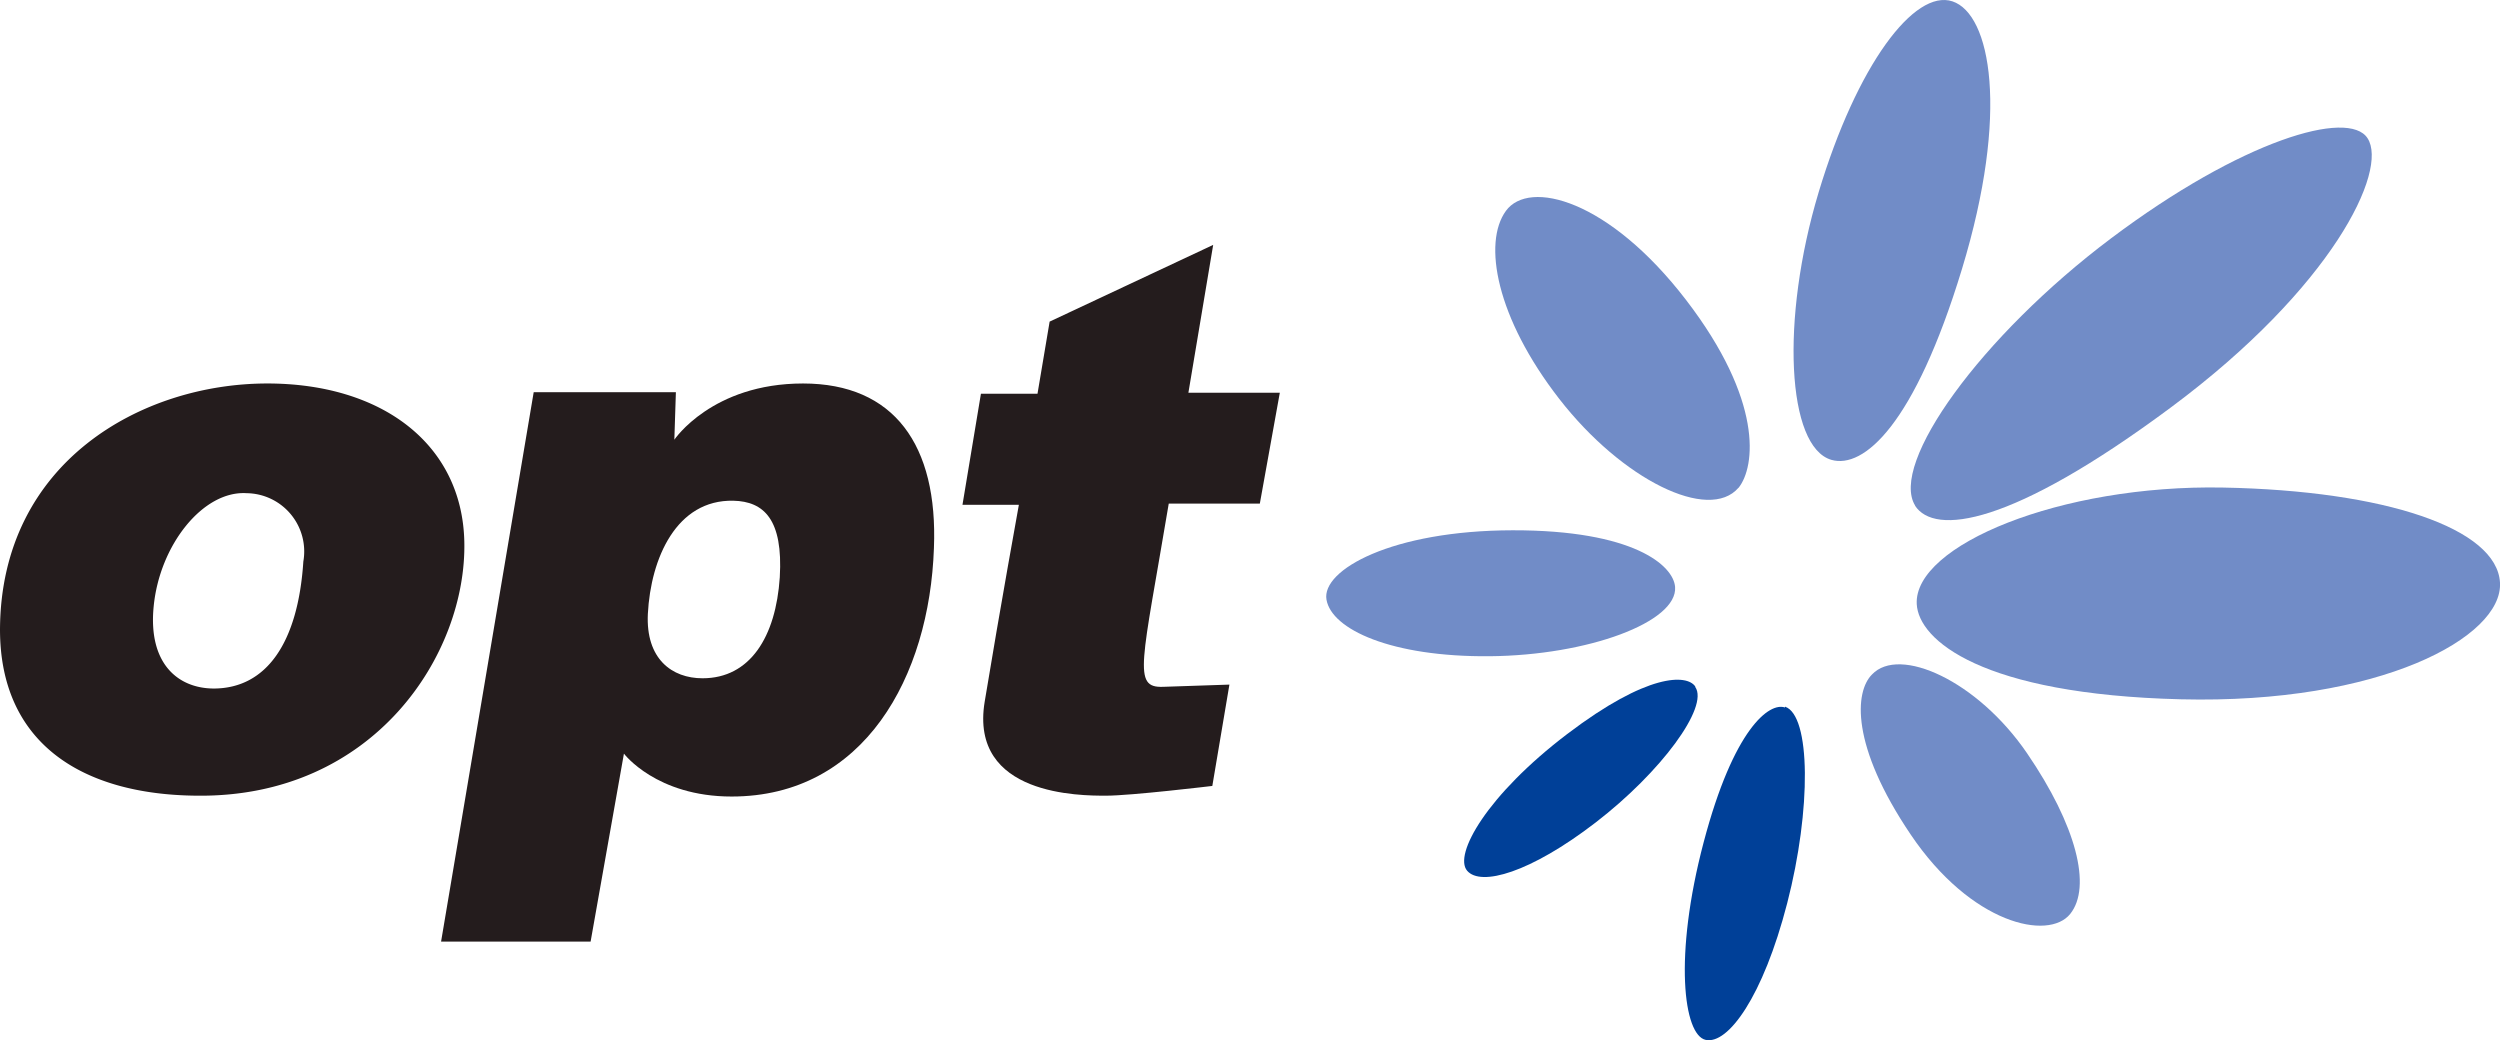
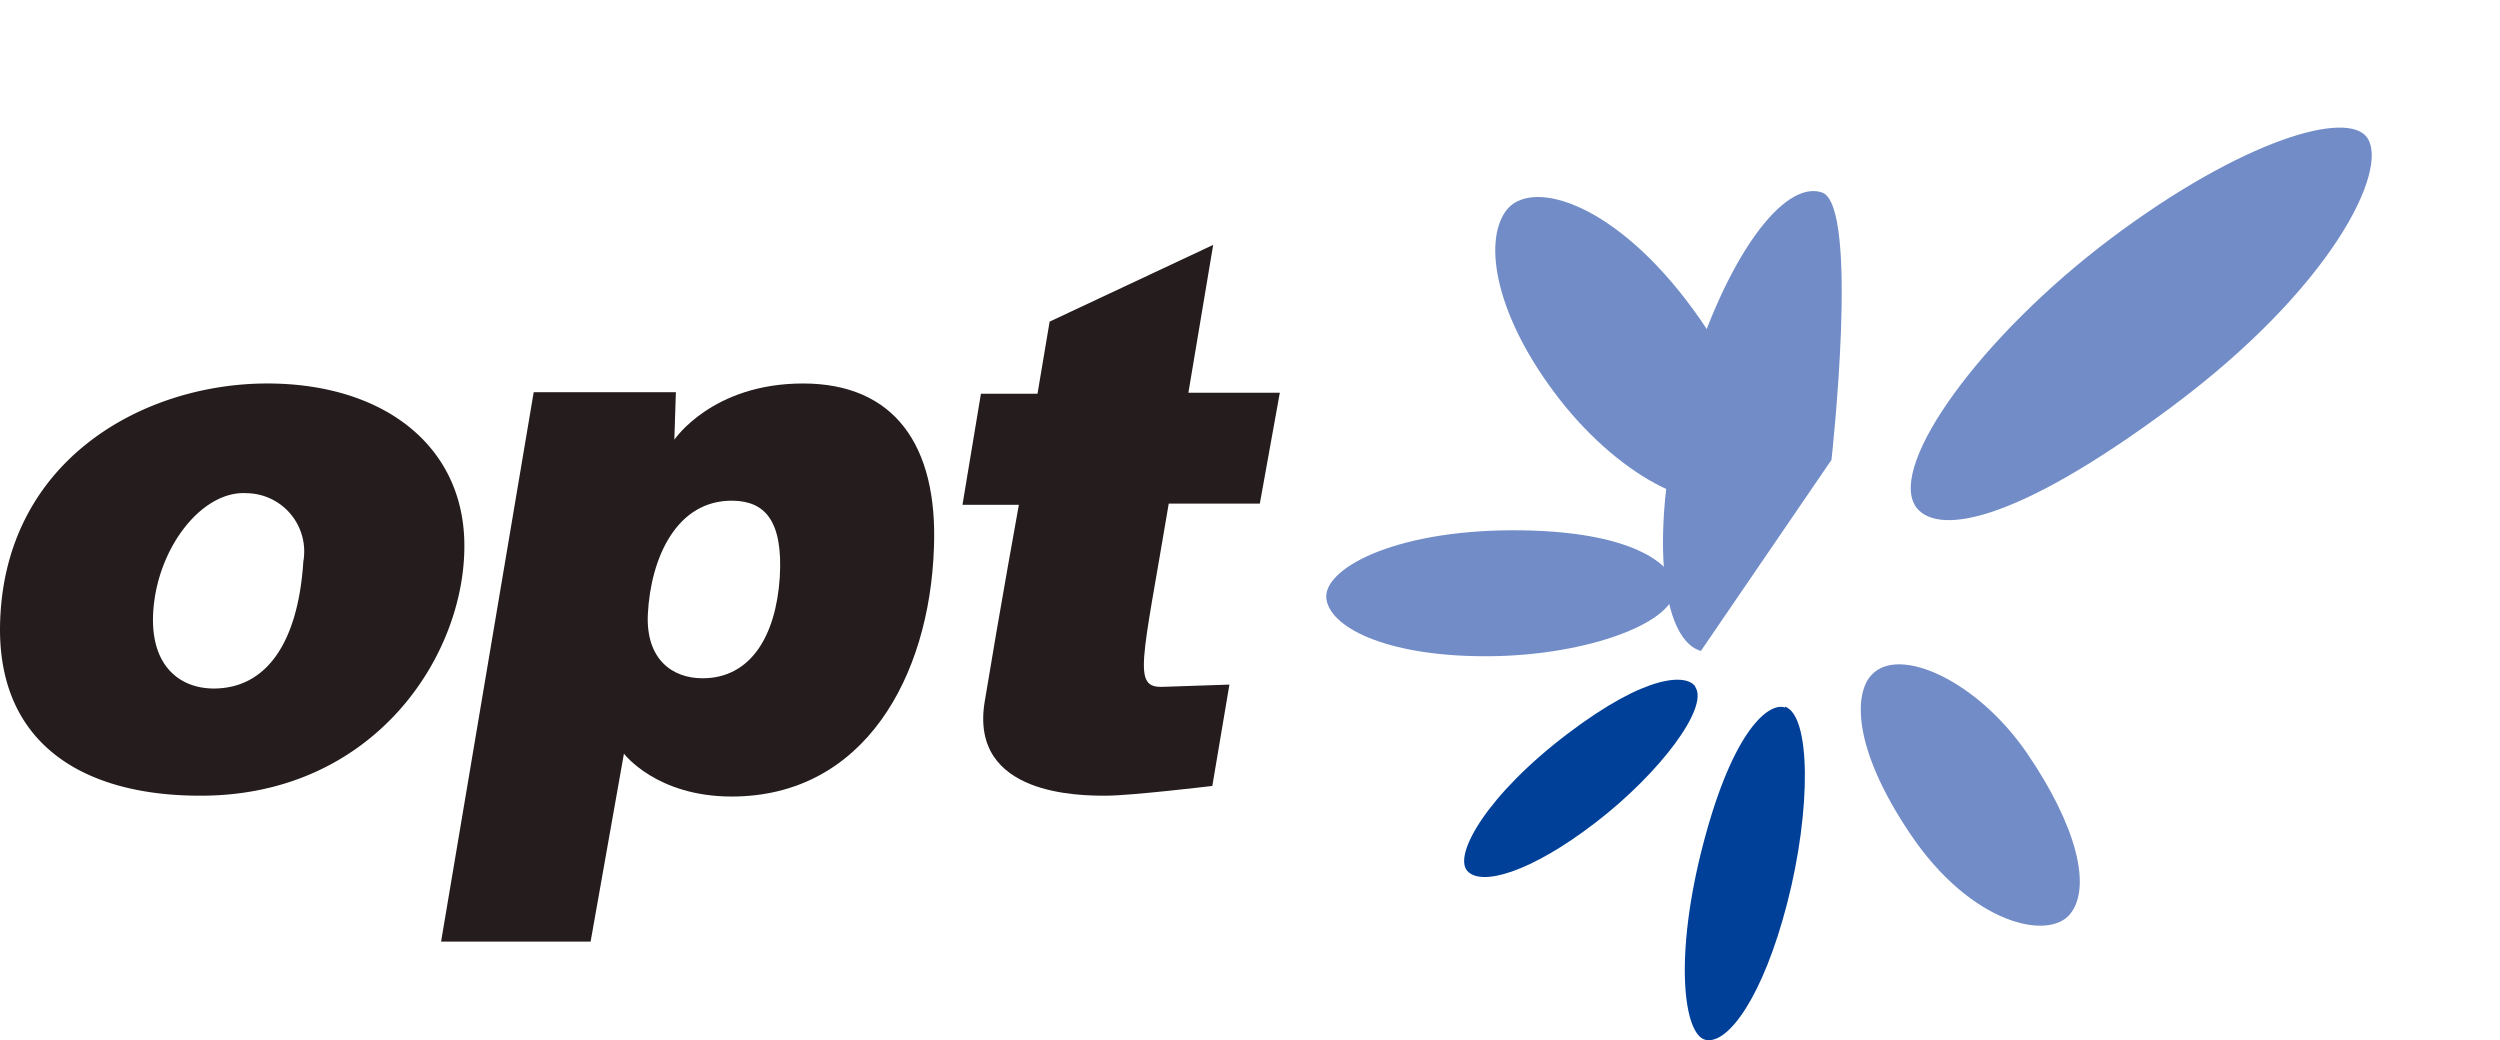
<svg xmlns="http://www.w3.org/2000/svg" id="レイヤー_1" data-name="レイヤー 1" viewBox="0 0 146.29 60.87">
  <title>opt_logo_new</title>
-   <path d="M127.28,46.22c1.87.53,4.85-2,7.64-11.18s1.67-14.91-.56-15.65-5.59,3.72-7.83,11.17-1.86,14.91.75,15.66" transform="translate(-20.11 -19.31)" style="fill:#718cc7" />
+   <path d="M127.28,46.22s1.67-14.91-.56-15.65-5.59,3.72-7.83,11.17-1.86,14.91.75,15.66" transform="translate(-20.11 -19.31)" style="fill:#718cc7" />
  <path d="M121.84,47.86c1-1.25,1.44-5.13-3.07-11s-9.18-7.08-10.54-5.21-.57,6.25,3.12,11,8.76,7.22,10.49,5.2" transform="translate(-20.11 -19.31)" style="fill:#718cc7" />
  <path d="M118.13,53.66c-.09-1.26-2.43-3.33-9.5-3.32s-11.2,2.32-10.9,4.06,3.79,3.36,9.55,3.31,11-2,10.85-4.05" transform="translate(-20.11 -19.31)" style="fill:#718cc7" />
  <path d="M119.31,59.48c-.49-.72-2.78-.8-7.49,2.78s-6.66,7.06-5.86,8,3.7.12,7.52-2.82,6.64-6.76,5.83-7.93" transform="translate(-20.11 -19.31)" style="fill:#004098" />
  <path d="M124.56,60.71c-.91-.32-3,1.22-4.76,7.89s-1.18,11.28.12,11.56,3.35-2.5,4.77-8,1.38-11-.13-11.5" transform="translate(-20.11 -19.31)" style="fill:#004098" />
  <path d="M129.65,58.78c-1,1-1.27,4.13,2.27,9.37s8.06,6.22,9.33,4.64.37-5.17-2.53-9.41-7.47-6.3-9.07-4.6" transform="translate(-20.11 -19.31)" style="fill:#718cc7" />
-   <path d="M132.27,54.66c.11,2.11,3.79,5.28,15.45,5.57s18.85-3.64,18.68-6.82-6.71-5.39-16.21-5.57-18.1,3.38-17.92,6.82" transform="translate(-20.11 -19.31)" style="fill:#718cc7" />
  <path d="M132.17,48.9c1.14,1.75,5.6,1.22,15-5.77s12.71-13.84,11.48-15.73c-1.11-1.73-7.37.12-15,5.85s-13,13.21-11.47,15.65" transform="translate(-20.11 -19.31)" style="fill:#718cc7" />
  <path d="M35.75,41.75c-7.32,0-15.59,4.57-15.64,14.39,0,6.65,4.78,9.67,11.5,9.73C42,66,47.43,57.59,47.28,51,47.15,45.29,42.45,41.75,35.75,41.75ZM32.64,59.6c-2.13,0-3.86-1.47-3.54-4.78C29.44,51.2,32,48,34.55,48.17a3.41,3.41,0,0,1,3.31,4C37.55,56.93,35.7,59.58,32.64,59.6Z" transform="translate(-20.11 -19.31)" style="fill:#241c1d" />
  <path d="M67.1,41.75c-5.33,0-7.53,3.29-7.53,3.29l.09-2.78H51.34L45.92,74.41h8.75l1.95-11s1.89,2.51,6.3,2.51c7.75,0,11.58-7,11.84-14.54C75,45.35,72.43,41.75,67.1,41.75ZM65.74,53.09C65.51,56.58,64,59,61.22,59c-1.79,0-3.33-1.13-3.2-3.77.17-3.27,1.68-6.69,5-6.62C64.81,48.65,65.94,49.7,65.74,53.09Z" transform="translate(-20.11 -19.31)" style="fill:#241c1d" />
  <path d="M77.51,42.35l-1.08,6.5h3.3s-1.09,6-2,11.52,5.63,5.5,7.1,5.5,6.22-.57,6.22-.57l1-5.93-3.88.13c-1.81.07-1.24-1.34.33-10.72l5.33,0L95,42.29H89.65l1.45-8.65-9.57,4.49-.71,4.22Z" transform="translate(-20.11 -19.31)" style="fill:#241c1d" />
</svg>